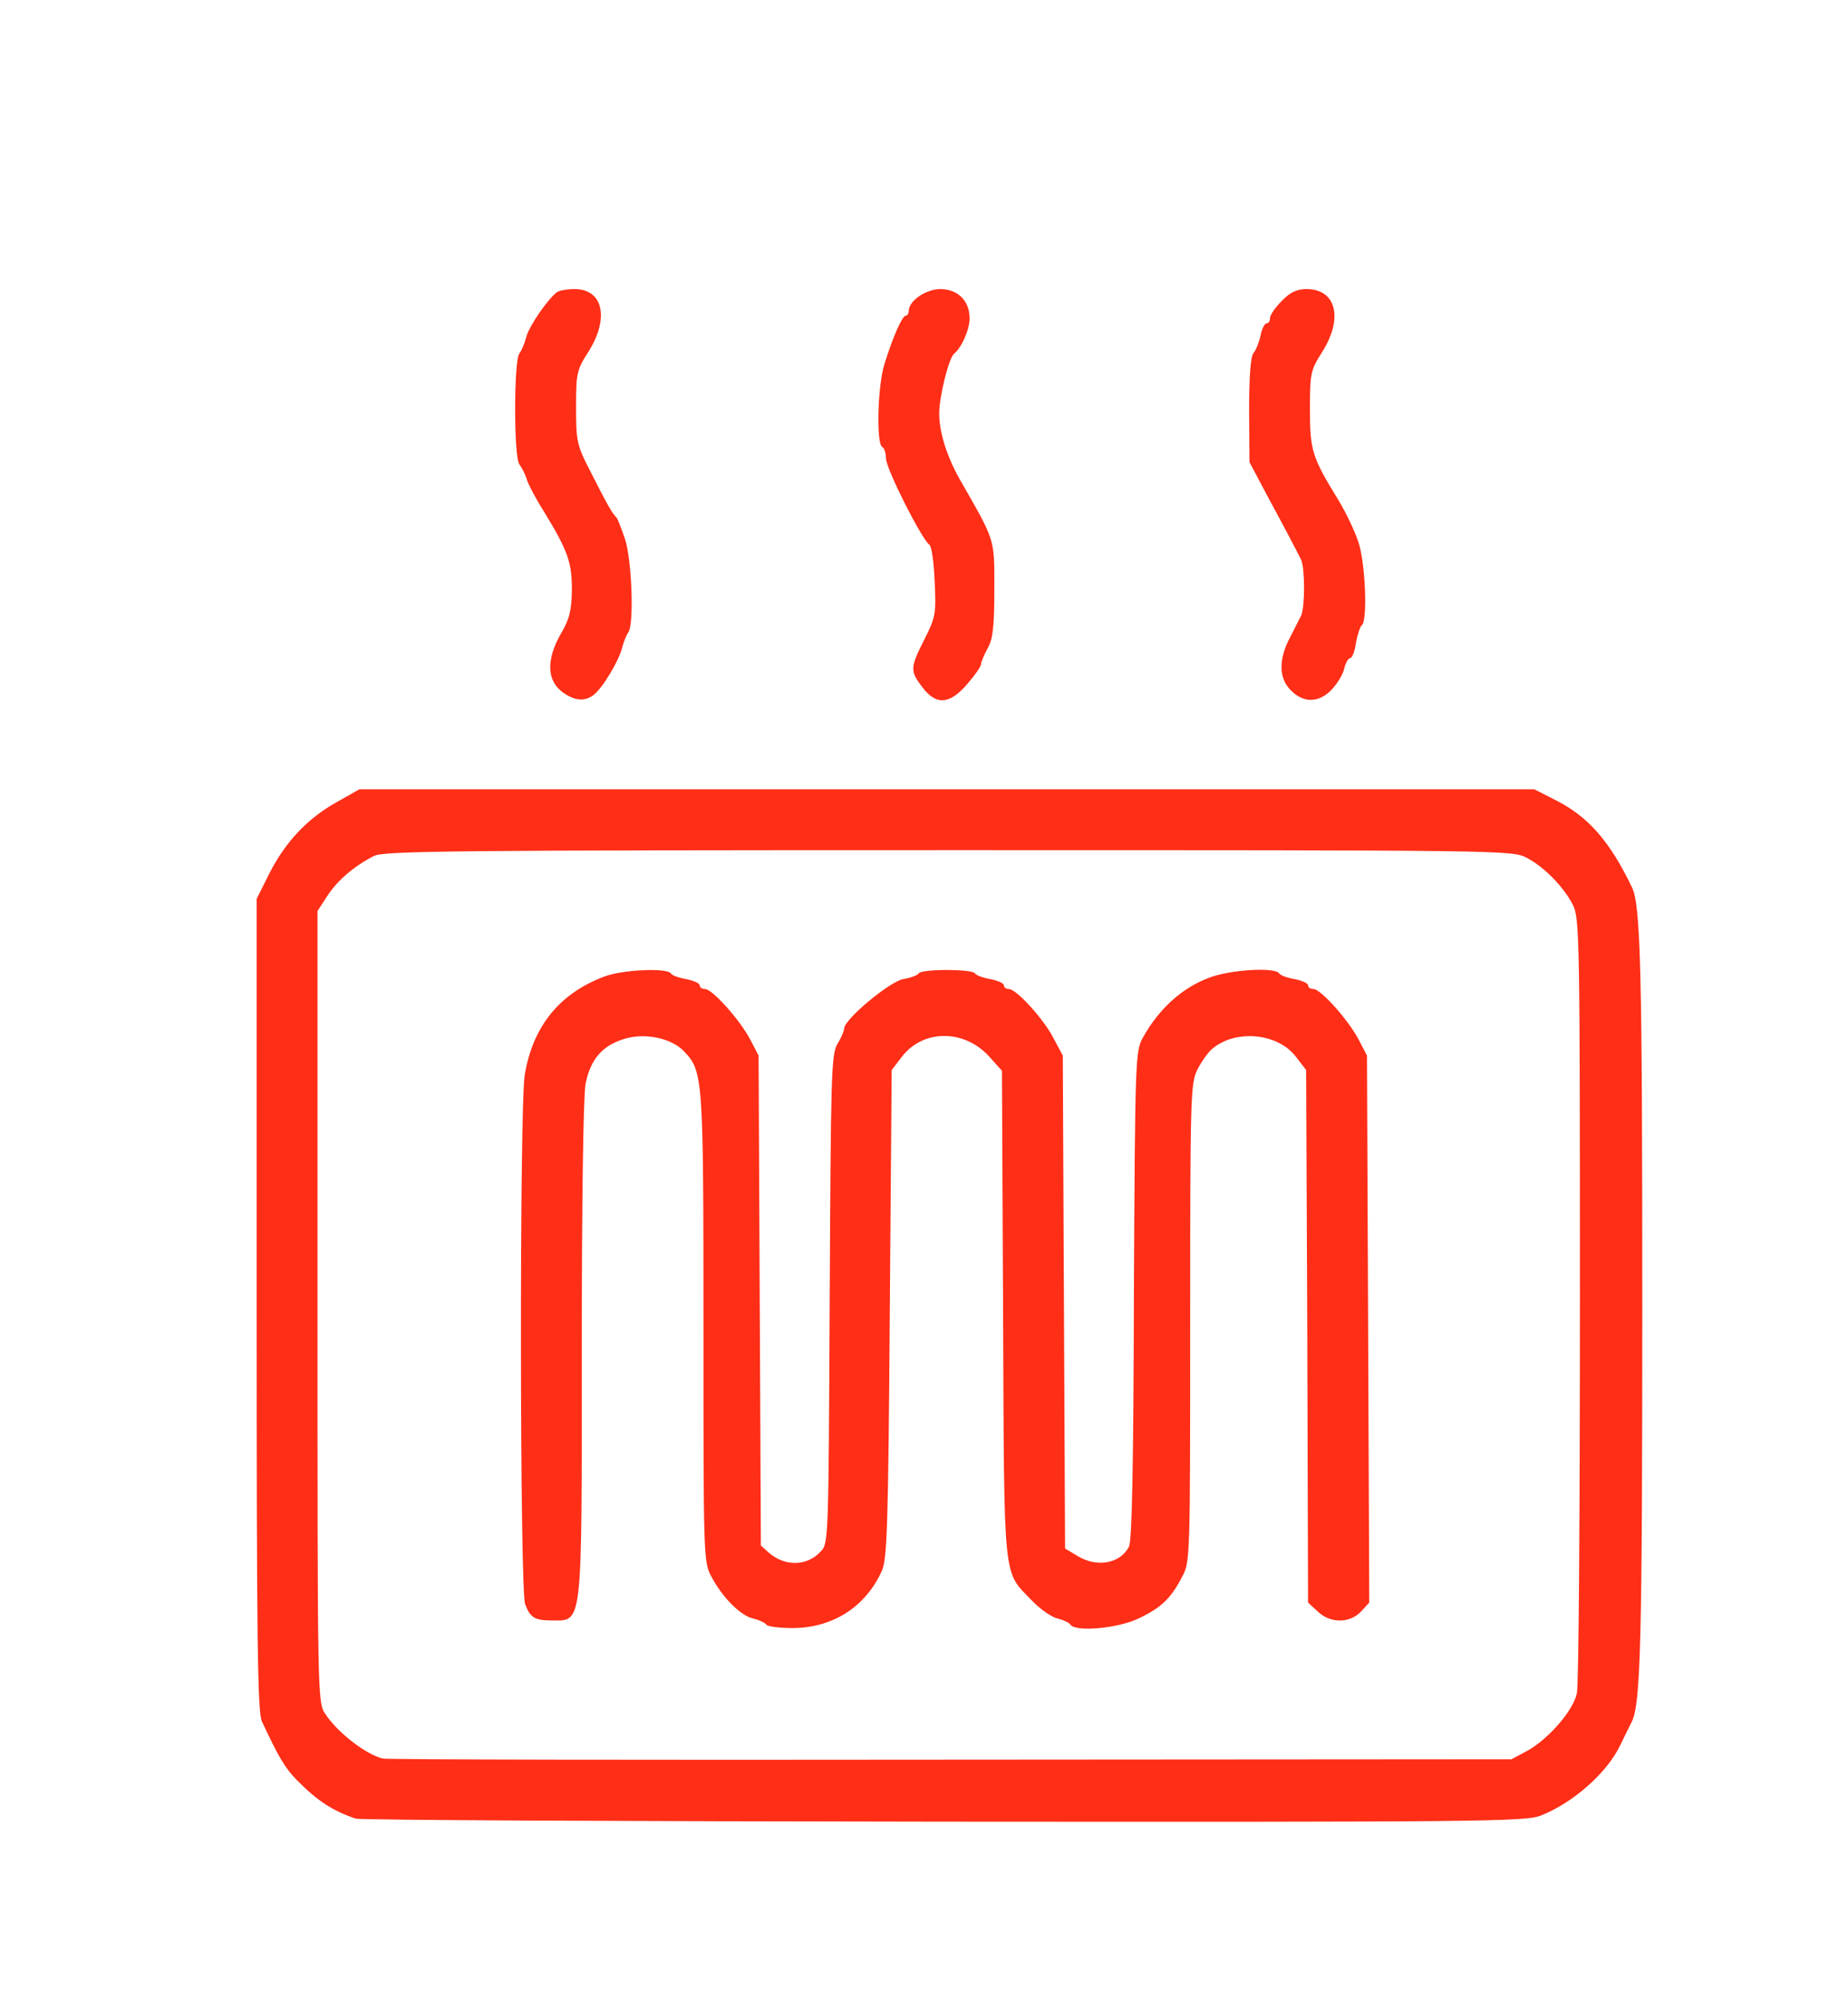
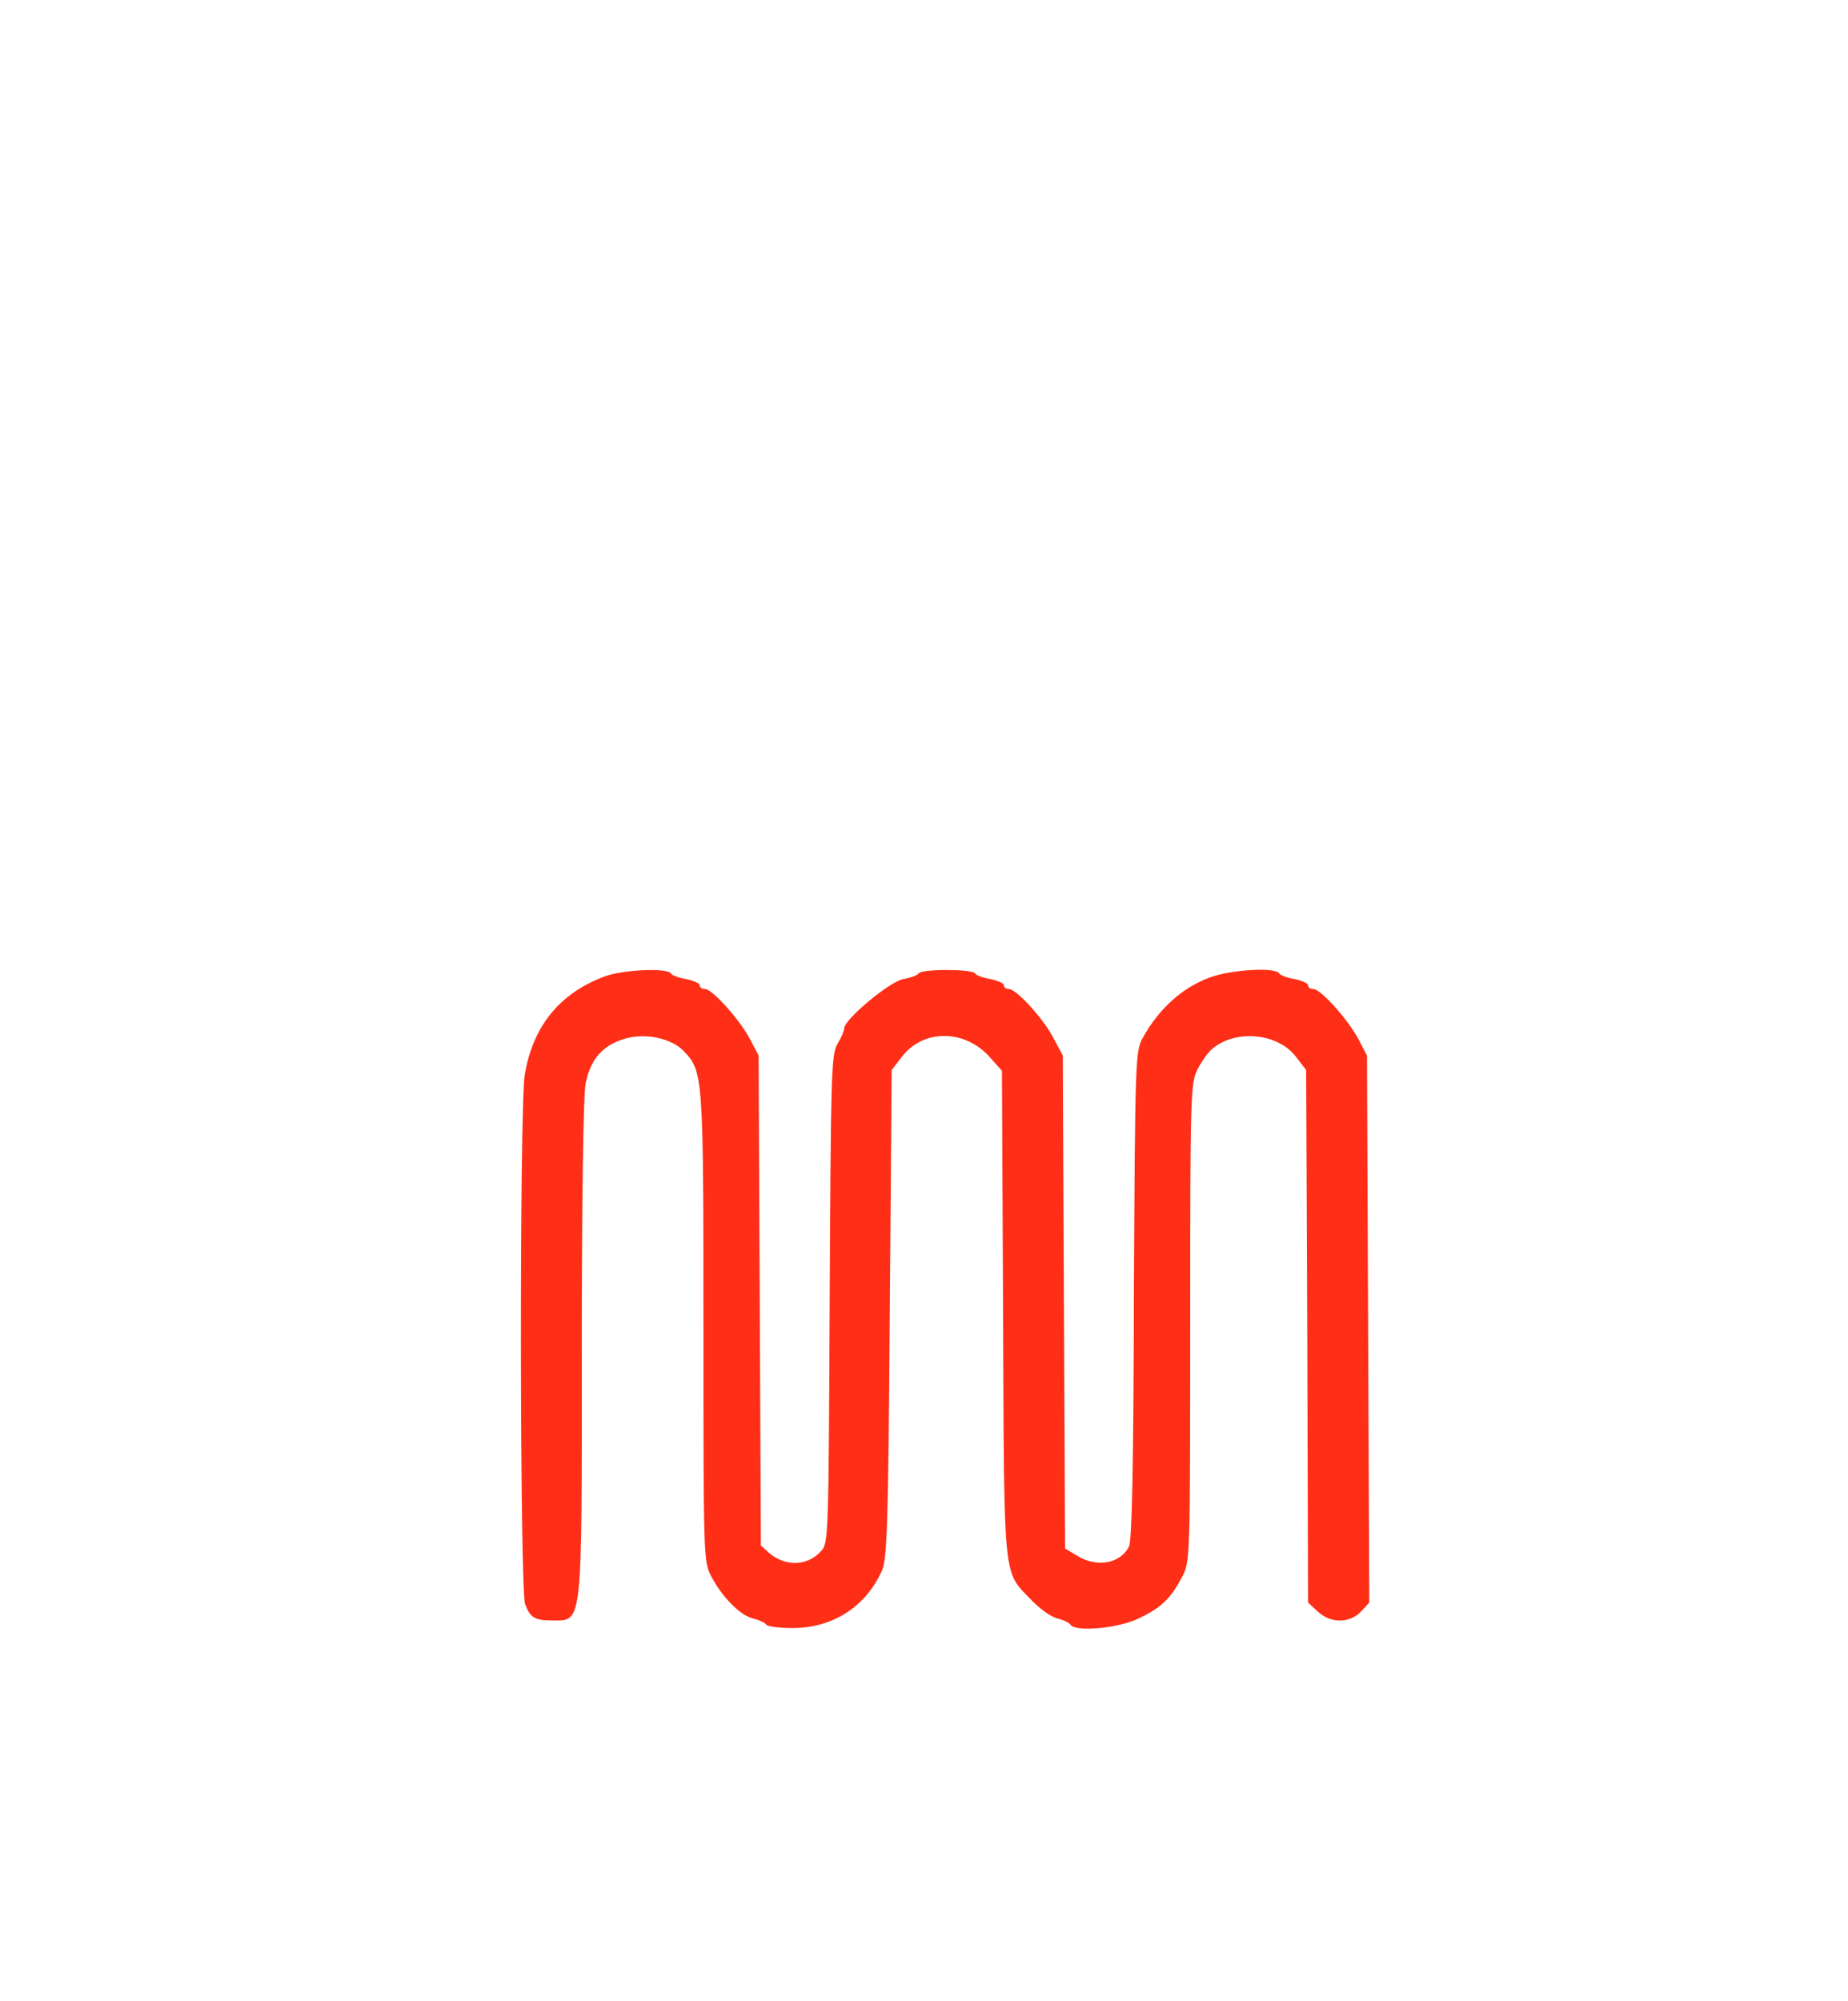
<svg xmlns="http://www.w3.org/2000/svg" version="1.0" width="486px" height="526px" viewBox="0 0 486 526" preserveAspectRatio="xMidYMid meet">
  <g fill="#FF2E17">
-     <path d="M 93.5 478.1 c -6.1 -2.1 -10.1 -4.7 -15.5 -10.2 -3.1 -3.2 -4.7 -5.9 -9.1 -15.3 -1.2 -2.4 -1.4 -21.9 -1.4 -109.6 l 0 -106.7 3.3 -6.6 c 4.2 -8.3 10 -14.5 17.7 -18.8 l 6 -3.4 154.5 0 154.5 0 5.7 2.9 c 8.5 4.3 14.2 10.8 20 22.9 2.3 4.7 2.7 22.7 2.7 109.7 0 87.9 -0.4 105.2 -2.8 109.7 -0.5 1 -1.9 3.8 -3.1 6.3 -3.5 7.2 -12.4 15 -20.8 18.3 -3.9 1.6 -15.9 1.7 -157 1.6 -84 -0.1 -153.6 -0.4 -154.7 -0.8 z  m 308.1 -17.8 c 5.5 -3 12.2 -10.6 13.1 -15.2 0.5 -2 0.8 -48.6 0.8 -103.6 0 -93.9 -0.1 -100.2 -1.8 -103.5 -2.4 -4.8 -7.6 -10.1 -12.2 -12.5 -3.8 -2 -5.8 -2 -152 -2 -128.9 0 -148.6 0.2 -151.1 1.5 -5.3 2.7 -9.6 6.4 -12.3 10.5 l -2.6 4 0 104 c 0 101.9 0 104.1 2 107 3.2 4.9 10.5 10.6 15.1 11.8 1 0.3 68.3 0.4 149.4 0.3 l 147.5 -0.1 4.1 -2.2 z " />
    <path d="M 201.5 427.1 c -0.3 -0.5 -1.8 -1.2 -3.4 -1.6 -3.3 -0.7 -8.1 -5.5 -11 -11 -2.1 -3.9 -2.1 -4.9 -2.1 -65.6 0 -66.1 -0.1 -67.2 -5.1 -72.5 -3.2 -3.4 -10 -4.9 -15.3 -3.4 -6.1 1.7 -9.3 5.4 -10.6 11.9 -0.6 3.3 -1 30.6 -1 70.3 0 73.6 0.3 70.8 -8 70.8 -4.4 0 -5.6 -0.8 -6.9 -4.3 -1.4 -3.7 -1.5 -130.7 -0.1 -139.1 2.1 -12.8 9.2 -21.5 21 -25.9 4.8 -1.8 16.5 -2.3 17.4 -0.8 0.3 0.5 2.2 1.2 4.1 1.5 1.9 0.4 3.5 1.1 3.5 1.6 0 0.6 0.6 1 1.4 1 1.9 0 9 7.9 11.8 13.1 l 2.3 4.4 0.3 64.4 0.3 64.4 2.1 1.9 c 4.3 3.7 10.1 3.6 13.7 -0.4 2 -2 2 -3.8 2.3 -66.2 0.3 -58.8 0.4 -64.3 2 -67.1 1 -1.6 1.8 -3.5 1.8 -4.1 0 -2.4 11.9 -12.3 15.5 -13 1.9 -0.3 3.8 -1 4.1 -1.5 0.7 -1.2 14.1 -1.2 14.8 0 0.3 0.5 2.2 1.2 4.1 1.5 1.9 0.4 3.5 1.1 3.5 1.6 0 0.6 0.6 1 1.3 1 2 0 9.2 7.9 11.8 13 l 2.4 4.5 0.3 64.8 0.3 64.8 3.2 1.9 c 5.1 3.2 11.3 2.1 13.6 -2.4 0.8 -1.4 1.2 -21.6 1.3 -66.1 0.3 -61.9 0.4 -64.1 2.3 -67.6 4.3 -7.8 10.5 -13.3 17.6 -15.9 5.5 -2.1 17.3 -2.8 18.3 -1.1 0.3 0.5 2.2 1.2 4.1 1.5 1.9 0.4 3.5 1.1 3.5 1.6 0 0.6 0.6 1 1.4 1 1.9 0 9 7.9 11.8 13.1 l 2.3 4.4 0.3 71.9 0.3 71.9 -2.2 2.4 c -3 3.1 -8 3.1 -11.3 0 l -2.6 -2.4 -0.2 -70 -0.3 -70 -2.7 -3.5 c -4.8 -6.3 -16.1 -7.3 -22.2 -1.9 -1 0.9 -2.7 3.3 -3.7 5.3 -1.8 3.5 -1.9 6.9 -1.9 66.5 0 61.9 0 62.9 -2.1 66.8 -3 5.8 -5.6 8.2 -11.5 11 -5.4 2.6 -16.6 3.6 -17.9 1.6 -0.3 -0.5 -1.8 -1.2 -3.3 -1.6 -1.6 -0.3 -4.7 -2.5 -6.9 -4.8 -7.6 -7.9 -7.2 -3.8 -7.5 -75.2 l -0.3 -64 -3.4 -3.8 c -6.6 -7.2 -17.4 -7.1 -22.9 0.1 l -2.7 3.5 -0.5 64.1 c -0.4 55.9 -0.7 64.5 -2.1 67.6 -4.3 9.5 -13 15 -23.5 15 -3.5 0 -6.5 -0.4 -6.9 -0.9 z " />
-     <path d="M 147.6 181.7 c -3.8 -3.1 -3.9 -8.4 -0.1 -15.1 2.3 -3.9 2.8 -6.1 2.9 -11.5 0 -7.3 -1 -10.2 -7.4 -20.7 -2.1 -3.3 -4.1 -7.1 -4.5 -8.5 -0.4 -1.3 -1.3 -3 -1.9 -3.8 -1.5 -1.9 -1.5 -27.3 0 -29.2 0.6 -0.8 1.4 -2.7 1.8 -4.3 0.7 -2.8 5.7 -10.1 8.1 -11.8 0.5 -0.4 2.6 -0.8 4.6 -0.8 7.5 0 9.2 7.6 3.7 16.4 -3.1 4.8 -3.3 5.6 -3.3 14.6 0 9.1 0.2 10 3.8 17 4 7.9 5.8 11.2 6.8 12 0.3 0.3 1.3 2.9 2.3 5.8 1.8 5.8 2.4 22.5 0.8 24.5 -0.5 0.7 -1.2 2.5 -1.6 4 -0.8 3.4 -5.2 10.7 -7.5 12.4 -2.4 1.9 -5.3 1.5 -8.5 -1 z " />
-     <path d="M 242.6 180.7 c -3.3 -4.3 -3.3 -5.1 0.5 -12.6 3 -5.9 3.1 -6.8 2.7 -15.3 -0.2 -4.9 -0.8 -9.3 -1.4 -9.6 -2.1 -1.6 -11.4 -20 -11.4 -22.7 0 -1.3 -0.4 -2.7 -1 -3 -1.6 -1 -1.2 -16.1 0.6 -21.8 2.3 -7.4 4.7 -12.7 5.6 -12.7 0.4 0 0.8 -0.6 0.8 -1.3 0 -2.6 4.5 -5.7 8.3 -5.7 4.6 0 7.7 3.1 7.7 7.7 0 2.9 -2.1 7.7 -4.1 9.3 -1.4 1.2 -3.9 11.3 -3.9 15.7 0 4.9 2 11.3 5.4 17.3 9.5 16.6 9.1 15.4 9.1 29 0 10 -0.4 13.1 -1.8 15.5 -0.9 1.7 -1.7 3.5 -1.7 4.1 0 0.6 -1.6 2.9 -3.6 5.2 -4.6 5.4 -8.2 5.7 -11.8 0.9 z " />
-     <path d="M 339.5 181.5 c -3.2 -3.1 -3.3 -8.1 -0.3 -13.8 1.2 -2.3 2.5 -5 3 -5.9 1 -2.3 1 -12.3 0 -14.6 -1.2 -2.4 -3.8 -7.4 -9.1 -17.2 l -4.5 -8.5 -0.1 -13.6 c 0 -8.7 0.4 -14.1 1.1 -15 0.7 -0.8 1.5 -2.9 1.9 -4.6 0.3 -1.8 1.1 -3.3 1.6 -3.3 0.5 0 0.9 -0.6 0.9 -1.4 0 -0.8 1.4 -2.8 3.1 -4.5 2.2 -2.3 4 -3.1 6.5 -3.1 7.8 0 9.7 7.6 4.2 16.4 -3.1 4.9 -3.3 5.5 -3.3 15.1 0 10.9 0.5 12.6 7.5 24 2 3.3 4.4 8.3 5.3 11.2 1.8 5.5 2.4 20.8 0.8 21.7 -0.4 0.3 -1.1 2.4 -1.5 4.6 -0.3 2.2 -1 4 -1.5 4 -0.5 0 -1.2 1.2 -1.6 2.8 -0.3 1.5 -1.8 3.9 -3.3 5.5 -3.3 3.5 -7.4 3.6 -10.7 0.2 z " />
  </g>
</svg>